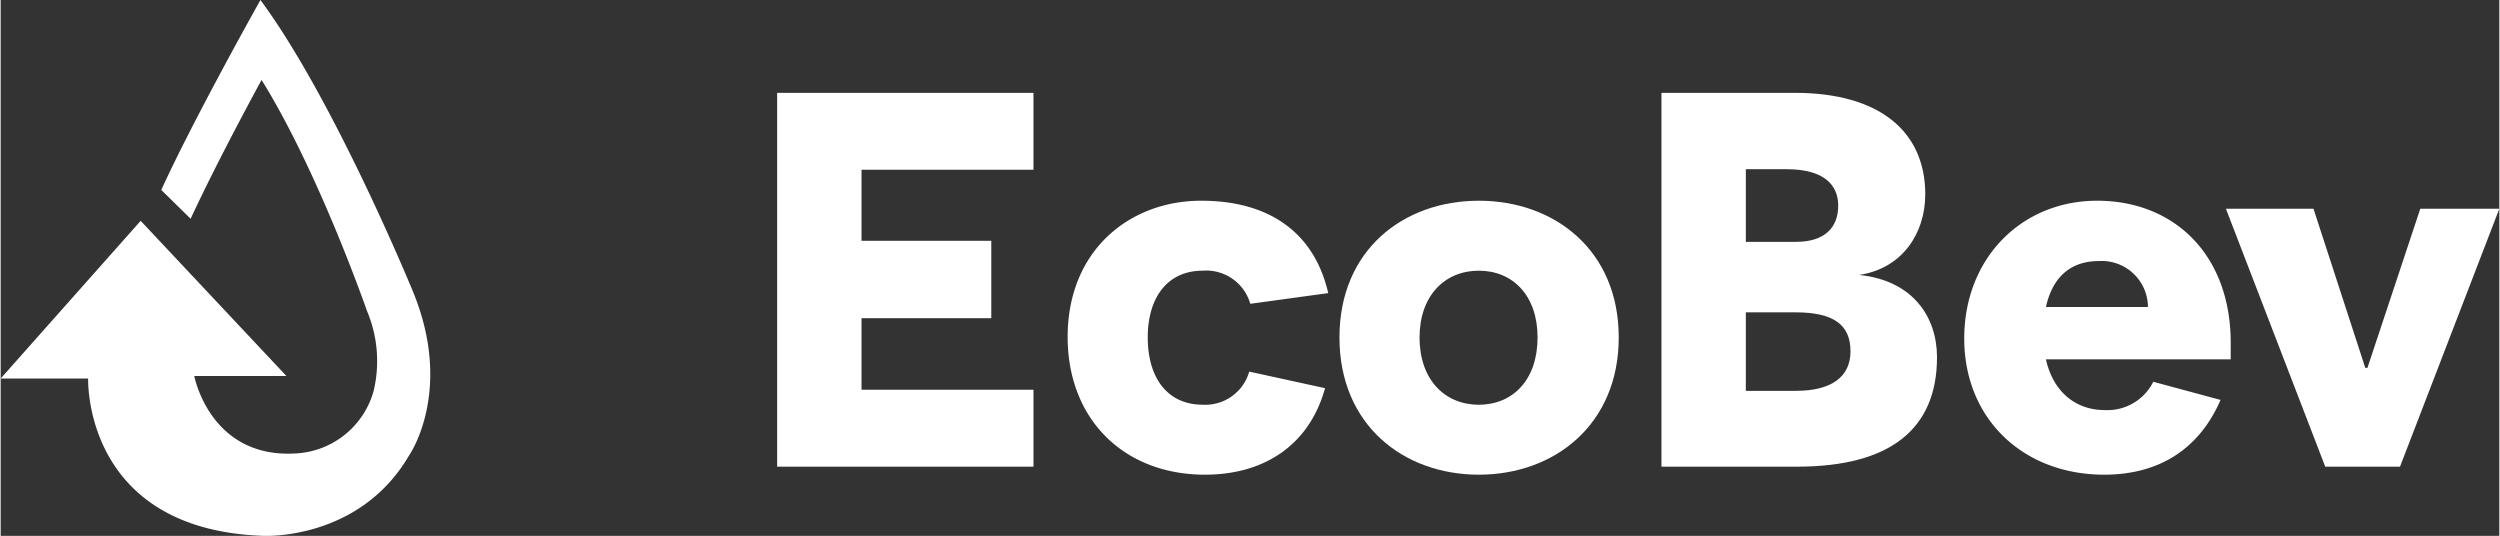
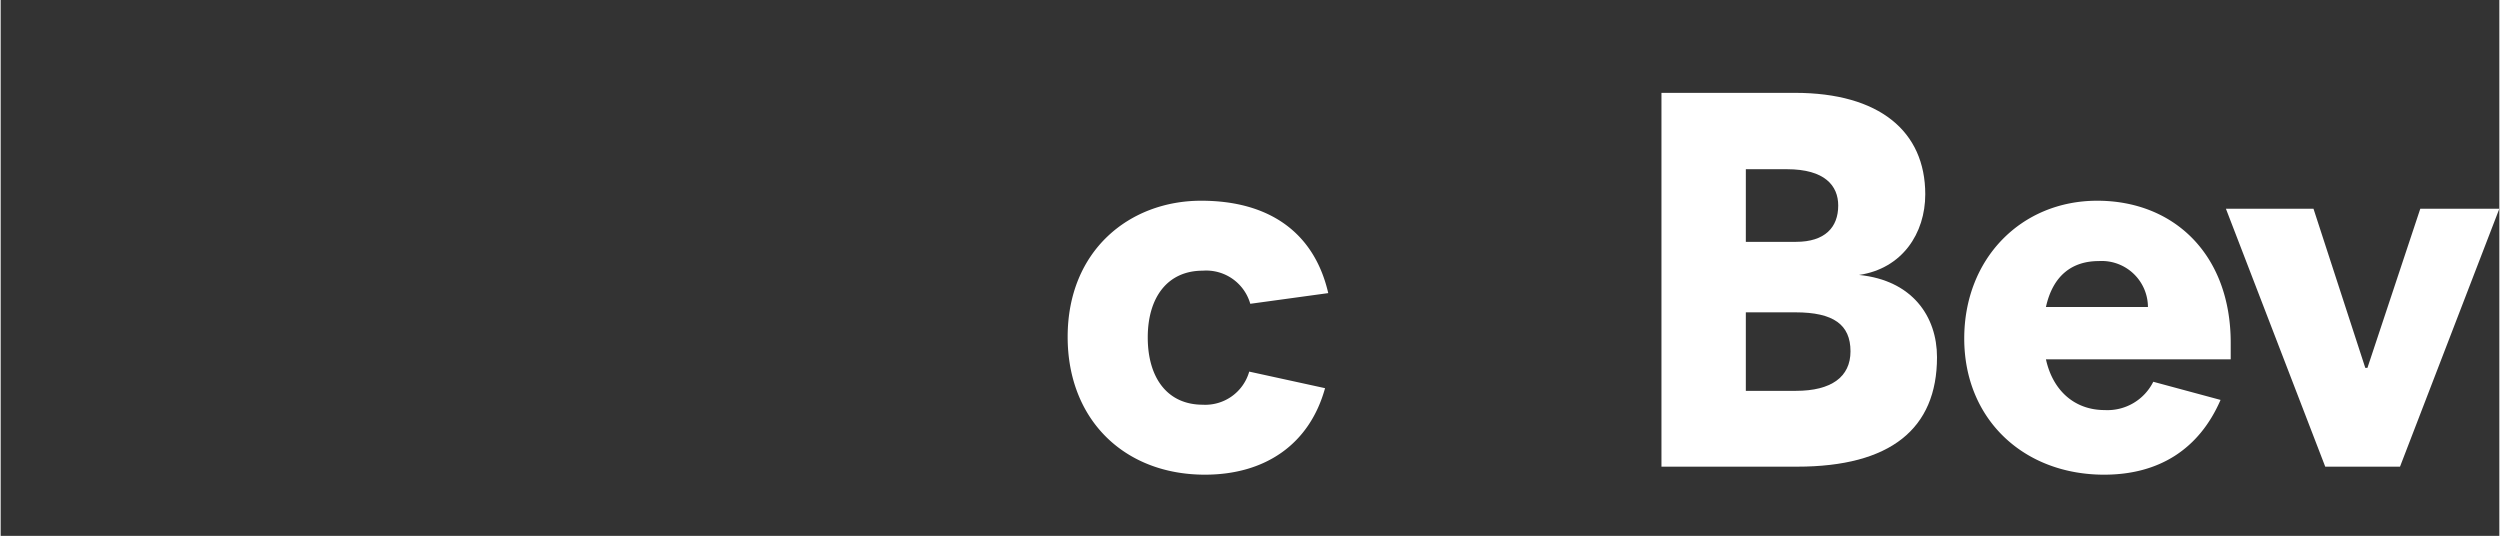
<svg xmlns="http://www.w3.org/2000/svg" width="3.9in" height="0.836in" viewBox="0 0 280.781 60.22">
  <rect x="0" y="0" width="280.781" height="60.22" fill="#333333" stroke="none" />
  <defs>
    <style>.a{fill:#fff;}</style>
  </defs>
-   <path class="a" d="M116.058,19.075H96.736v7.981h14.582v8.701H96.736v8.041h19.323v8.642H87.254V10.434h28.805Z" />
  <path class="a" d="M149.183,32.938l-8.761,1.2a5.148,5.148,0,0,0-5.34-3.721c-3.961,0-6.181,3.001-6.181,7.501,0,4.561,2.22,7.561,6.181,7.561a5.133,5.133,0,0,0,5.221-3.721l8.521,1.861c-1.74,6.3-6.721,9.721-13.502,9.721-9.061,0-15.422-6.181-15.422-15.482,0-9.722,6.961-15.303,15.002-15.303C142.582,22.556,147.622,26.156,149.183,32.938Z" />
-   <path class="a" d="M166.105,22.556c8.521,0,15.722,5.581,15.722,15.362s-7.201,15.423-15.722,15.423c-8.462,0-15.662-5.581-15.662-15.423S157.643,22.556,166.105,22.556Zm0,22.924c3.841,0,6.601-2.821,6.601-7.561,0-4.681-2.76-7.501-6.601-7.501s-6.661,2.82-6.661,7.501C159.443,42.659,162.264,45.48,166.105,45.48Z" />
  <path class="a" d="M208.83,30.897c6.001.6,8.761,4.681,8.761,9.241,0,8.041-5.221,12.302-15.722,12.302H186.627V10.434h15.002c9.482,0,14.642,4.321,14.642,11.402C216.271,26.216,213.691,30.177,208.83,30.897Zm-12.722-3.721h5.641c3.24,0,4.741-1.62,4.741-4.081,0-2.22-1.501-4.08-5.761-4.08h-4.62Zm5.581,7.921h-5.581v8.822h5.641c3.96,0,6.121-1.56,6.121-4.441C207.87,36.478,205.95,35.098,201.689,35.098Z" />
  <path class="a" d="M236.374,53.341c-9.061,0-15.723-6.241-15.723-15.302,0-9.002,6.421-15.483,14.942-15.483,8.642,0,15.002,6.061,15.002,15.963v1.86H229.832c.78,3.541,3.241,5.701,6.601,5.701a5.754,5.754,0,0,0,5.461-3.18l7.561,2.04C247.055,50.46,242.554,53.341,236.374,53.341Zm-6.541-18.843h11.461a5.197,5.197,0,0,0-5.521-5.161C232.773,29.337,230.613,30.957,229.832,34.498Z" />
  <path class="a" d="M261.218,52.441,250.056,23.456h9.841l5.821,17.883h.24l5.941-17.883h8.882L269.619,52.441Z" />
-   <path class="a" d="M18.046,21.342C21.811,13.124,29.192,0,29.192,0c8.318,11.25,17.14,32.767,17.14,32.767,4.616,11.235-.441,18.419-.441,18.419-5.624,9.62-16.4,9.027-16.4,9.027C9.216,59.504,9.831,42.537,9.831,42.537H0L15.732,24.815l16.38,17.439H21.756S23.521,51.58,33.225,50.95a9.596,9.596,0,0,0,8.696-7.058,14.475,14.475,0,0,0-.756-8.948S35.746,19.316,29.318,8.981c0,0-4.889,8.94-7.971,15.601Z" />
</svg>